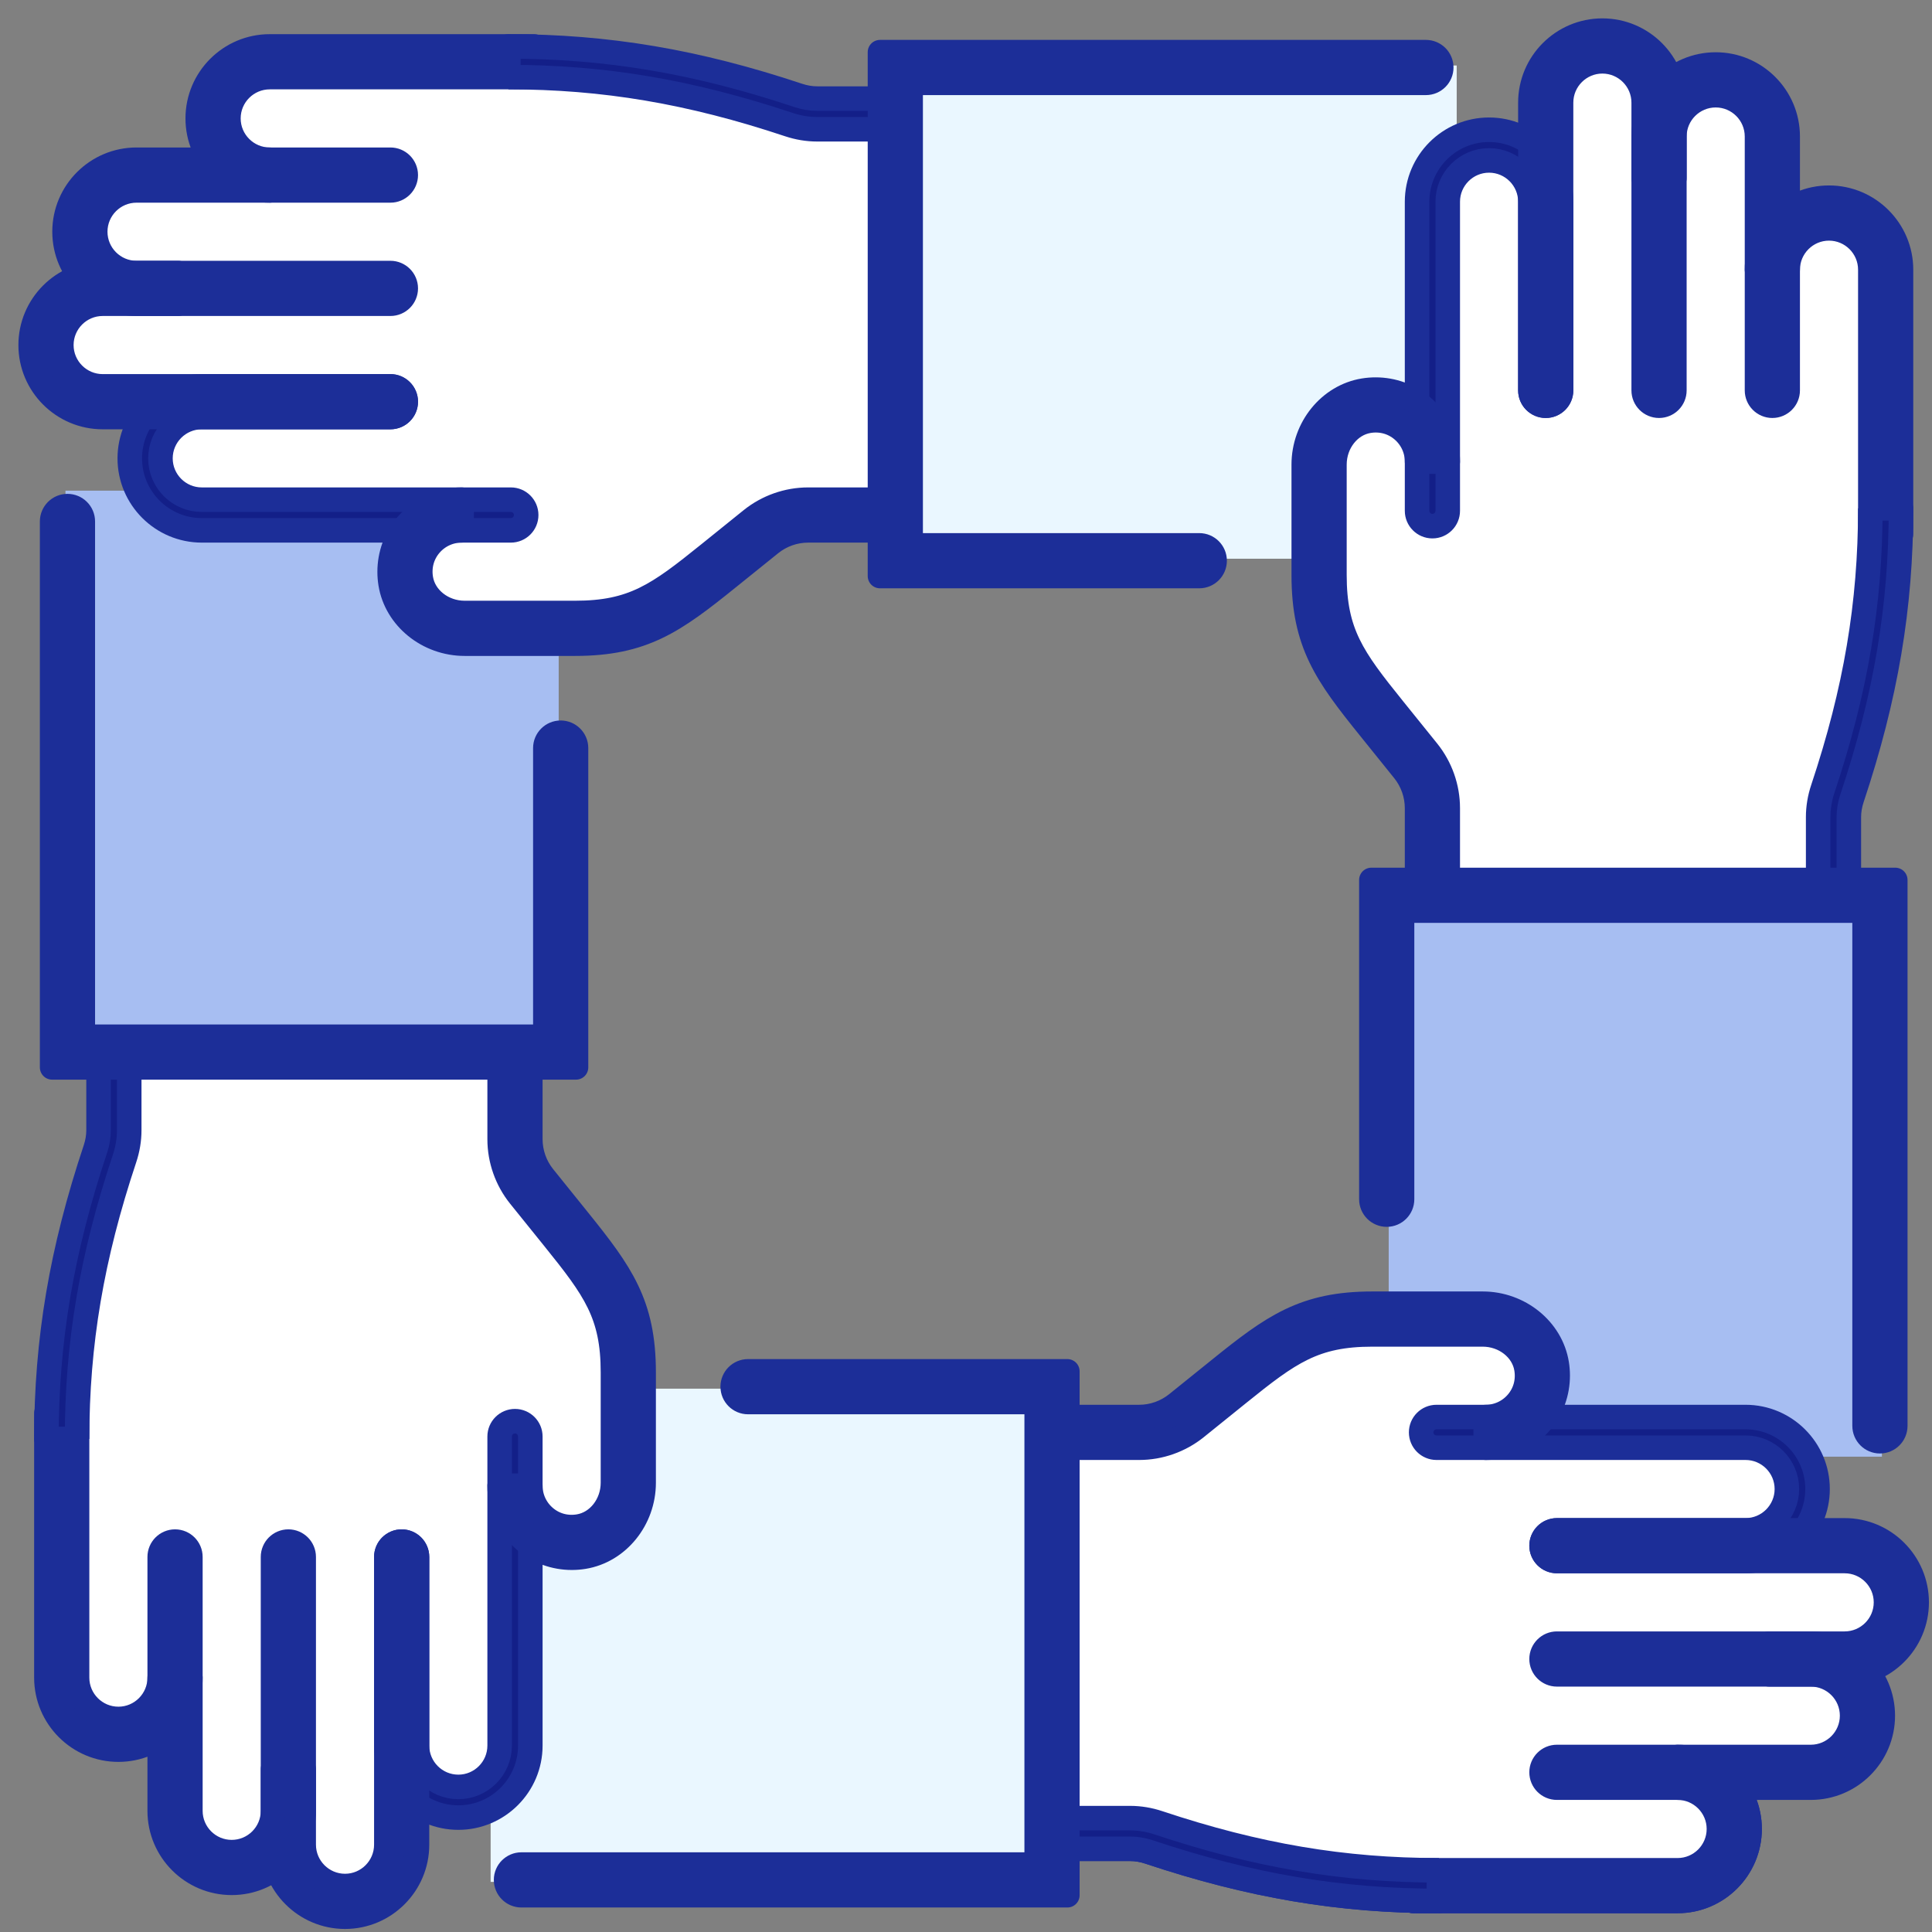
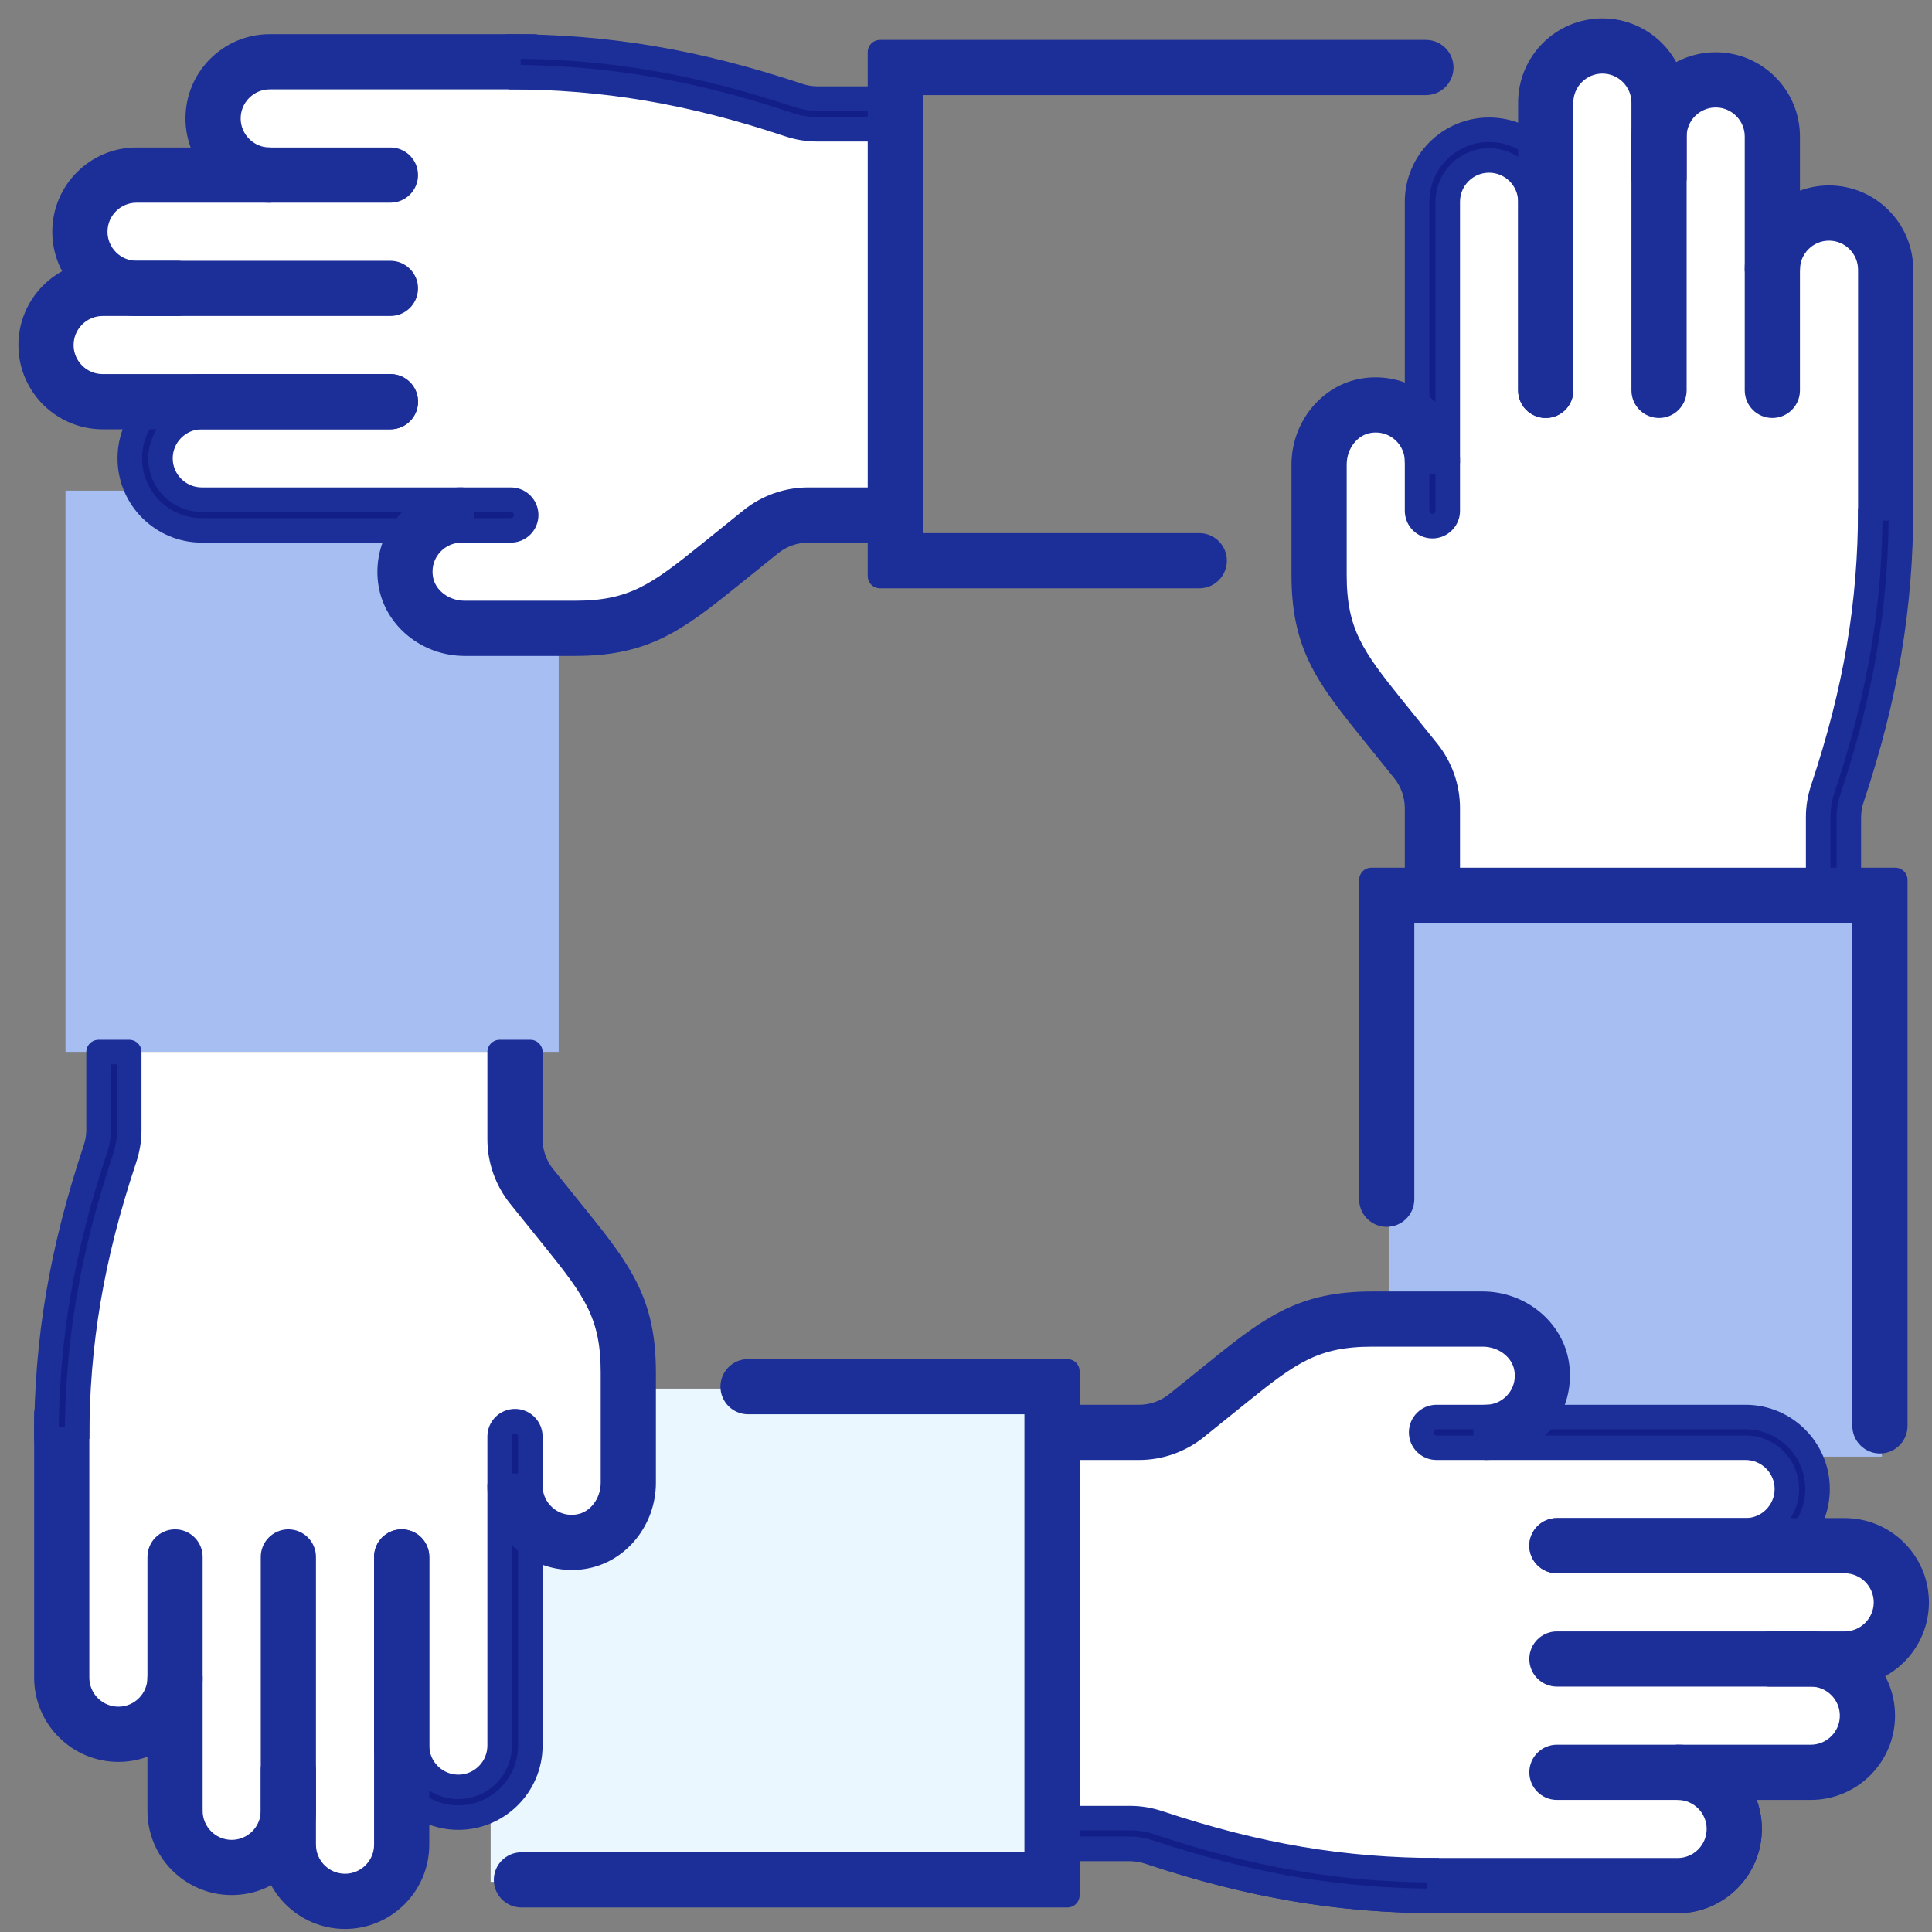
<svg xmlns="http://www.w3.org/2000/svg" width="63px" height="63px" viewBox="0 0 63 63" version="1.1">
  <rect x="0" y="0" width="63" height="63" fill="#808080" stroke="none" />
  <title>Environment</title>
  <g id="Design" stroke="none" stroke-width="1" fill="none" fill-rule="evenodd">
    <g id="Careers" transform="translate(-189, -1478)">
      <g id="Features-#2" transform="translate(0, 790)">
        <g id="Group" transform="translate(187, 686)">
          <rect id="Rectangle-Copy-10" x="0" y="0" width="68" height="68" />
          <g id="Group-25" transform="translate(3, 3)">
            <g id="Group-23-Copy-3" transform="translate(35.526, 52.636) scale(-1, -1) rotate(-270) translate(-35.526, -52.636) translate(27.174, 32.109)">
              <polygon id="Fill-206-Copy" fill="#EAF7FF" points="0.622 18.3 16.705 18.3 16.705 0 0.622 0" />
              <path d="M2.348,41.053 C1.053,41.053 0,40 0,38.705 L0,30.077 L1,30.077 L1,38.705 C1,39.448 1.604,40.053 2.348,40.053 C3.09,40.053 3.695,39.448 3.695,38.705 L4.695,38.705 C4.695,40 3.642,41.053 2.348,41.053" id="Fill-216-Copy" stroke="#1C2E98" stroke-width="0.8" fill="#1C2E98" stroke-linejoin="round" />
              <path d="M1,30.923 L0,30.923 C0,27.699 0.493,24.781 1.6,21.463 C1.666,21.262 1.701,21.058 1.701,20.856 L1.701,18.306 L2.701,18.306 L2.701,20.856 C2.701,21.165 2.649,21.476 2.548,21.779 C1.477,24.991 1,27.812 1,30.923" id="Fill-218-Copy" stroke="#1C2E98" stroke-width="0.8" fill="#131F88" stroke-linejoin="round" />
            </g>
            <g id="Group-23" transform="translate(0.513, 15)">
              <polygon id="Fill-206-Copy" fill="#A7BEF2" points="0.622 18.3 16.705 18.3 16.705 0 0.622 0" />
              <path d="M2.136,20.851 C2.136,21.109 2.091,21.369 2.009,21.614 C0.967,24.74 0.435,27.587 0.435,30.917 L0.435,38.699 C0.435,39.72 1.262,40.547 2.283,40.547 C3.303,40.547 4.13,39.72 4.13,38.699 L4.13,43.043 C4.13,44.063 4.957,44.891 5.977,44.891 C6.998,44.891 7.825,44.063 7.825,43.043 L7.825,44.147 C7.825,45.168 8.652,45.995 9.673,45.995 C10.693,45.995 11.52,45.168 11.52,44.147 C11.52,44.147 11.52,42.338 11.52,40.915 C11.52,41.936 12.347,42.763 13.368,42.763 C14.388,42.763 15.215,41.936 15.215,40.915 L15.215,32.442 C15.215,33.564 16.216,34.453 17.373,34.265 C18.282,34.117 18.911,33.264 18.911,32.344 L18.911,28.743 C18.911,26.647 18.193,25.702 16.877,24.07 L15.759,22.683 C15.407,22.246 15.215,21.703 15.215,21.143 L15.215,18.3 L2.136,18.3 L2.136,20.851" id="Fill-211-Copy" fill="#FFFFFF" />
              <path d="M11.085,40.921 L11.085,34.77 C11.085,34.494 11.309,34.27 11.585,34.27 C11.861,34.27 12.085,34.494 12.085,34.77 L12.085,40.921 L12.085,40.921 C12.085,41.664 12.689,42.269 13.433,42.269 C14.176,42.269 14.78,41.664 14.78,40.921 L14.78,30.843 C14.78,30.567 15.004,30.343 15.28,30.343 C15.556,30.343 15.78,30.567 15.78,30.843 L15.78,40.921 L15.78,40.921 C15.78,42.216 14.727,43.269 13.433,43.269 C12.138,43.269 11.085,42.216 11.085,40.921 Z" id="Fill-213-Copy" stroke="#1C2E98" stroke-width="0.8" fill="#131F88" stroke-linejoin="round" />
              <path d="M7.39,44.153 L7.39,41.686 L8.39,41.686 L8.39,44.153 C8.39,44.896 8.995,45.501 9.738,45.501 C10.48,45.501 11.085,44.896 11.085,44.153 L11.085,34.77 C11.085,34.494 11.309,34.27 11.585,34.27 C11.861,34.27 12.085,34.494 12.085,34.77 L12.085,44.153 L12.085,44.153 C12.085,45.448 11.032,46.501 9.738,46.501 C8.443,46.501 7.39,45.448 7.39,44.153 Z" id="Fill-214-Copy" stroke="#1C2E98" stroke-width="0.8" fill="#1C2E98" stroke-linejoin="round" />
              <path d="M3.695,43.049 L3.695,34.77 C3.695,34.494 3.919,34.27 4.195,34.27 C4.471,34.27 4.695,34.494 4.695,34.77 L4.695,43.049 L4.695,43.049 C4.695,43.792 5.299,44.396 6.042,44.396 C6.786,44.396 7.39,43.792 7.39,43.049 L7.39,34.77 C7.39,34.494 7.614,34.27 7.89,34.27 C8.166,34.27 8.39,34.494 8.39,34.77 L8.39,43.049 L8.39,43.049 C8.39,44.344 7.337,45.396 6.042,45.396 C4.748,45.396 3.695,44.344 3.695,43.049 Z" id="Fill-215-Copy" stroke="#1C2E98" stroke-width="0.8" fill="#1C2E98" stroke-linejoin="round" />
              <path d="M2.348,41.053 C1.053,41.053 0,40 0,38.705 L0,30.077 L1,30.077 L1,38.705 C1,39.448 1.604,40.053 2.348,40.053 C3.09,40.053 3.695,39.448 3.695,38.705 L4.695,38.705 C4.695,40 3.642,41.053 2.348,41.053" id="Fill-216-Copy" stroke="#1C2E98" stroke-width="0.8" fill="#1C2E98" stroke-linejoin="round" />
              <path d="M17.132,34.795 C16.575,34.795 16.035,34.601 15.608,34.237 C15.082,33.79 14.78,33.138 14.78,32.448 L15.78,32.448 C15.78,32.844 15.954,33.219 16.256,33.476 C16.561,33.736 16.954,33.843 17.357,33.777 C17.995,33.674 18.475,33.06 18.475,32.35 L18.475,28.75 C18.475,26.854 17.886,26.043 16.553,24.39 L15.434,23.002 C15.013,22.478 14.78,21.82 14.78,21.148 L14.78,18.306 L15.78,18.306 L15.78,21.148 C15.78,21.593 15.934,22.028 16.213,22.375 L17.331,23.763 C18.74,25.51 19.475,26.525 19.475,28.75 L19.475,32.35 C19.475,33.545 18.634,34.583 17.518,34.764 C17.389,34.785 17.26,34.795 17.132,34.795" id="Fill-217-Copy" stroke="#1C2E98" stroke-width="0.8" fill="#1C2E98" stroke-linejoin="round" />
              <path d="M1,30.923 L0,30.923 C0,27.699 0.493,24.781 1.6,21.463 C1.666,21.262 1.701,21.058 1.701,20.856 L1.701,18.306 L2.701,18.306 L2.701,20.856 C2.701,21.165 2.649,21.476 2.548,21.779 C1.477,24.991 1,27.812 1,30.923" id="Fill-218-Copy" stroke="#1C2E98" stroke-width="0.8" fill="#131F88" stroke-linejoin="round" />
-               <path d="M0.187,18.806 L0.187,1.004 C0.187,0.728 0.411,0.504 0.687,0.504 C0.963,0.504 1.187,0.728 1.187,1.004 L1.187,17.806 L1.187,17.806 L16.27,17.806 L16.27,8.394 C16.27,8.118 16.494,7.894 16.77,7.894 C17.046,7.894 17.27,8.118 17.27,8.394 L17.27,18.806 L17.27,18.806 L0.187,18.806 Z" id="Fill-219-Copy" stroke="#1C2E98" stroke-width="0.8" fill="#1C2E98" stroke-linejoin="round" />
            </g>
            <g id="Group-23-Copy-2" transform="translate(23.25, 10.251) rotate(-270) translate(-23.25, -10.251) translate(13.513, -13)">
-               <polygon id="Fill-206-Copy" fill="#EAF7FF" points="0.622 18.3 16.705 18.3 16.705 0 0.622 0" />
              <path d="M2.136,20.851 C2.136,21.109 2.091,21.369 2.009,21.614 C0.967,24.74 0.435,27.587 0.435,30.917 L0.435,38.699 C0.435,39.72 1.262,40.547 2.283,40.547 C3.303,40.547 4.13,39.72 4.13,38.699 L4.13,43.043 C4.13,44.063 4.957,44.891 5.977,44.891 C6.998,44.891 7.825,44.063 7.825,43.043 L7.825,44.147 C7.825,45.168 8.652,45.995 9.673,45.995 C10.693,45.995 11.52,45.168 11.52,44.147 C11.52,44.147 11.52,42.338 11.52,40.915 C11.52,41.936 12.347,42.763 13.368,42.763 C14.388,42.763 15.215,41.936 15.215,40.915 L15.215,32.442 C15.215,33.564 16.216,34.453 17.373,34.265 C18.282,34.117 18.911,33.264 18.911,32.344 L18.911,28.743 C18.911,26.647 18.193,25.702 16.877,24.07 L15.759,22.683 C15.407,22.246 15.215,21.703 15.215,21.143 L15.215,18.3 L2.136,18.3 L2.136,20.851" id="Fill-211-Copy" fill="#FFFFFF" />
              <path d="M11.085,40.921 L11.085,34.77 C11.085,34.494 11.309,34.27 11.585,34.27 C11.861,34.27 12.085,34.494 12.085,34.77 L12.085,40.921 L12.085,40.921 C12.085,41.664 12.689,42.269 13.433,42.269 C14.176,42.269 14.78,41.664 14.78,40.921 L14.78,30.843 C14.78,30.567 15.004,30.343 15.28,30.343 C15.556,30.343 15.78,30.567 15.78,30.843 L15.78,40.921 L15.78,40.921 C15.78,42.216 14.727,43.269 13.433,43.269 C12.138,43.269 11.085,42.216 11.085,40.921 Z" id="Fill-213-Copy" stroke="#1C2E98" stroke-width="0.8" fill="#131F88" stroke-linejoin="round" />
              <path d="M7.39,44.153 L7.39,41.686 L8.39,41.686 L8.39,44.153 C8.39,44.896 8.995,45.501 9.738,45.501 C10.48,45.501 11.085,44.896 11.085,44.153 L11.085,34.77 C11.085,34.494 11.309,34.27 11.585,34.27 C11.861,34.27 12.085,34.494 12.085,34.77 L12.085,44.153 L12.085,44.153 C12.085,45.448 11.032,46.501 9.738,46.501 C8.443,46.501 7.39,45.448 7.39,44.153 Z" id="Fill-214-Copy" stroke="#1C2E98" stroke-width="0.8" fill="#1C2E98" stroke-linejoin="round" />
              <path d="M3.695,43.049 L3.695,34.77 C3.695,34.494 3.919,34.27 4.195,34.27 C4.471,34.27 4.695,34.494 4.695,34.77 L4.695,43.049 L4.695,43.049 C4.695,43.792 5.299,44.396 6.042,44.396 C6.786,44.396 7.39,43.792 7.39,43.049 L7.39,34.77 C7.39,34.494 7.614,34.27 7.89,34.27 C8.166,34.27 8.39,34.494 8.39,34.77 L8.39,43.049 L8.39,43.049 C8.39,44.344 7.337,45.396 6.042,45.396 C4.748,45.396 3.695,44.344 3.695,43.049 Z" id="Fill-215-Copy" stroke="#1C2E98" stroke-width="0.8" fill="#1C2E98" stroke-linejoin="round" />
              <path d="M2.348,41.053 C1.053,41.053 0,40 0,38.705 L0,30.077 L1,30.077 L1,38.705 C1,39.448 1.604,40.053 2.348,40.053 C3.09,40.053 3.695,39.448 3.695,38.705 L4.695,38.705 C4.695,40 3.642,41.053 2.348,41.053" id="Fill-216-Copy" stroke="#1C2E98" stroke-width="0.8" fill="#1C2E98" stroke-linejoin="round" />
              <path d="M17.132,34.795 C16.575,34.795 16.035,34.601 15.608,34.237 C15.082,33.79 14.78,33.138 14.78,32.448 L15.78,32.448 C15.78,32.844 15.954,33.219 16.256,33.476 C16.561,33.736 16.954,33.843 17.357,33.777 C17.995,33.674 18.475,33.06 18.475,32.35 L18.475,28.75 C18.475,26.854 17.886,26.043 16.553,24.39 L15.434,23.002 C15.013,22.478 14.78,21.82 14.78,21.148 L14.78,18.306 L15.78,18.306 L15.78,21.148 C15.78,21.593 15.934,22.028 16.213,22.375 L17.331,23.763 C18.74,25.51 19.475,26.525 19.475,28.75 L19.475,32.35 C19.475,33.545 18.634,34.583 17.518,34.764 C17.389,34.785 17.26,34.795 17.132,34.795" id="Fill-217-Copy" stroke="#1C2E98" stroke-width="0.8" fill="#1C2E98" stroke-linejoin="round" />
              <path d="M1,30.923 L0,30.923 C0,27.699 0.493,24.781 1.6,21.463 C1.666,21.262 1.701,21.058 1.701,20.856 L1.701,18.306 L2.701,18.306 L2.701,20.856 C2.701,21.165 2.649,21.476 2.548,21.779 C1.477,24.991 1,27.812 1,30.923" id="Fill-218-Copy" stroke="#1C2E98" stroke-width="0.8" fill="#131F88" stroke-linejoin="round" />
              <path d="M0.187,18.806 L0.187,1.004 C0.187,0.728 0.411,0.504 0.687,0.504 C0.963,0.504 1.187,0.728 1.187,1.004 L1.187,17.806 L1.187,17.806 L16.27,17.806 L16.27,8.394 C16.27,8.118 16.494,7.894 16.77,7.894 C17.046,7.894 17.27,8.118 17.27,8.394 L17.27,18.806 L17.27,18.806 L0.187,18.806 Z" id="Fill-219-Copy" stroke="#1C2E98" stroke-width="0.8" fill="#1C2E98" stroke-linejoin="round" />
            </g>
            <g id="Group-23-Copy" transform="translate(51.251, 23.25) scale(-1, -1) translate(-51.251, -23.25) translate(41.513, -0)">
              <polygon id="Fill-206-Copy" fill="#A7BEF2" points="0.622 18.3 16.705 18.3 16.705 0 0.622 0" />
              <path d="M2.136,20.851 C2.136,21.109 2.091,21.369 2.009,21.614 C0.967,24.74 0.435,27.587 0.435,30.917 L0.435,38.699 C0.435,39.72 1.262,40.547 2.283,40.547 C3.303,40.547 4.13,39.72 4.13,38.699 L4.13,43.043 C4.13,44.063 4.957,44.891 5.977,44.891 C6.998,44.891 7.825,44.063 7.825,43.043 L7.825,44.147 C7.825,45.168 8.652,45.995 9.673,45.995 C10.693,45.995 11.52,45.168 11.52,44.147 C11.52,44.147 11.52,42.338 11.52,40.915 C11.52,41.936 12.347,42.763 13.368,42.763 C14.388,42.763 15.215,41.936 15.215,40.915 L15.215,32.442 C15.215,33.564 16.216,34.453 17.373,34.265 C18.282,34.117 18.911,33.264 18.911,32.344 L18.911,28.743 C18.911,26.647 18.193,25.702 16.877,24.07 L15.759,22.683 C15.407,22.246 15.215,21.703 15.215,21.143 L15.215,18.3 L2.136,18.3 L2.136,20.851" id="Fill-211-Copy" fill="#FFFFFF" />
              <path d="M11.085,40.921 L11.085,34.77 C11.085,34.494 11.309,34.27 11.585,34.27 C11.861,34.27 12.085,34.494 12.085,34.77 L12.085,40.921 L12.085,40.921 C12.085,41.664 12.689,42.269 13.433,42.269 C14.176,42.269 14.78,41.664 14.78,40.921 L14.78,30.843 C14.78,30.567 15.004,30.343 15.28,30.343 C15.556,30.343 15.78,30.567 15.78,30.843 L15.78,40.921 L15.78,40.921 C15.78,42.216 14.727,43.269 13.433,43.269 C12.138,43.269 11.085,42.216 11.085,40.921 Z" id="Fill-213-Copy" stroke="#1C2E98" stroke-width="0.8" fill="#131F88" stroke-linejoin="round" />
              <path d="M7.39,44.153 L7.39,41.686 L8.39,41.686 L8.39,44.153 C8.39,44.896 8.995,45.501 9.738,45.501 C10.48,45.501 11.085,44.896 11.085,44.153 L11.085,34.77 C11.085,34.494 11.309,34.27 11.585,34.27 C11.861,34.27 12.085,34.494 12.085,34.77 L12.085,44.153 L12.085,44.153 C12.085,45.448 11.032,46.501 9.738,46.501 C8.443,46.501 7.39,45.448 7.39,44.153 Z" id="Fill-214-Copy" stroke="#1C2E98" stroke-width="0.8" fill="#1C2E98" stroke-linejoin="round" />
              <path d="M3.695,43.049 L3.695,34.77 C3.695,34.494 3.919,34.27 4.195,34.27 C4.471,34.27 4.695,34.494 4.695,34.77 L4.695,43.049 L4.695,43.049 C4.695,43.792 5.299,44.396 6.042,44.396 C6.786,44.396 7.39,43.792 7.39,43.049 L7.39,34.77 C7.39,34.494 7.614,34.27 7.89,34.27 C8.166,34.27 8.39,34.494 8.39,34.77 L8.39,43.049 L8.39,43.049 C8.39,44.344 7.337,45.396 6.042,45.396 C4.748,45.396 3.695,44.344 3.695,43.049 Z" id="Fill-215-Copy" stroke="#1C2E98" stroke-width="0.8" fill="#1C2E98" stroke-linejoin="round" />
              <path d="M2.348,41.053 C1.053,41.053 0,40 0,38.705 L0,30.077 L1,30.077 L1,38.705 C1,39.448 1.604,40.053 2.348,40.053 C3.09,40.053 3.695,39.448 3.695,38.705 L4.695,38.705 C4.695,40 3.642,41.053 2.348,41.053" id="Fill-216-Copy" stroke="#1C2E98" stroke-width="0.8" fill="#1C2E98" stroke-linejoin="round" />
              <path d="M17.132,34.795 C16.575,34.795 16.035,34.601 15.608,34.237 C15.082,33.79 14.78,33.138 14.78,32.448 L15.78,32.448 C15.78,32.844 15.954,33.219 16.256,33.476 C16.561,33.736 16.954,33.843 17.357,33.777 C17.995,33.674 18.475,33.06 18.475,32.35 L18.475,28.75 C18.475,26.854 17.886,26.043 16.553,24.39 L15.434,23.002 C15.013,22.478 14.78,21.82 14.78,21.148 L14.78,18.306 L15.78,18.306 L15.78,21.148 C15.78,21.593 15.934,22.028 16.213,22.375 L17.331,23.763 C18.74,25.51 19.475,26.525 19.475,28.75 L19.475,32.35 C19.475,33.545 18.634,34.583 17.518,34.764 C17.389,34.785 17.26,34.795 17.132,34.795" id="Fill-217-Copy" stroke="#1C2E98" stroke-width="0.8" fill="#1C2E98" stroke-linejoin="round" />
              <path d="M1,30.923 L0,30.923 C0,27.699 0.493,24.781 1.6,21.463 C1.666,21.262 1.701,21.058 1.701,20.856 L1.701,18.306 L2.701,18.306 L2.701,20.856 C2.701,21.165 2.649,21.476 2.548,21.779 C1.477,24.991 1,27.812 1,30.923" id="Fill-218-Copy" stroke="#1C2E98" stroke-width="0.8" fill="#131F88" stroke-linejoin="round" />
              <path d="M0.187,18.806 L0.187,1.004 C0.187,0.728 0.411,0.504 0.687,0.504 C0.963,0.504 1.187,0.728 1.187,1.004 L1.187,17.806 L1.187,17.806 L16.27,17.806 L16.27,8.394 C16.27,8.118 16.494,7.894 16.77,7.894 C17.046,7.894 17.27,8.118 17.27,8.394 L17.27,18.806 L17.27,18.806 L0.187,18.806 Z" id="Fill-219-Copy" stroke="#1C2E98" stroke-width="0.8" fill="#1C2E98" stroke-linejoin="round" />
            </g>
            <g id="Group-23-Copy-3" transform="translate(38.502, 51.251) scale(-1, -1) rotate(-270) translate(-38.502, -51.251) translate(28.765, 28.252)">
              <path d="M2.136,20.347 C2.136,20.605 2.091,20.865 2.009,21.11 C0.967,24.236 0.435,27.083 0.435,30.413 L0.435,38.195 C0.435,39.216 1.262,40.043 2.283,40.043 C3.303,40.043 4.13,39.216 4.13,38.195 L4.13,42.539 C4.13,43.559 4.957,44.387 5.977,44.387 C6.998,44.387 7.825,43.559 7.825,42.539 L7.825,43.643 C7.825,44.664 8.652,45.491 9.673,45.491 C10.693,45.491 11.52,44.664 11.52,43.643 C11.52,43.643 11.52,41.834 11.52,40.411 C11.52,41.432 12.347,42.259 13.368,42.259 C14.388,42.259 15.215,41.432 15.215,40.411 L15.215,31.938 C15.215,33.06 16.216,33.949 17.373,33.761 C18.282,33.613 18.911,32.76 18.911,31.84 L18.911,28.239 C18.911,26.143 18.193,25.198 16.877,23.566 L15.759,22.179 C15.407,21.742 15.215,21.199 15.215,20.639 L15.215,17.796 L2.136,17.796 L2.136,20.347" id="Fill-211-Copy" fill="#FFFFFF" />
              <path d="M11.085,40.417 L11.085,34.266 C11.085,33.99 11.309,33.766 11.585,33.766 C11.861,33.766 12.085,33.99 12.085,34.266 L12.085,40.417 L12.085,40.417 C12.085,41.16 12.689,41.765 13.433,41.765 C14.176,41.765 14.78,41.16 14.78,40.417 L14.78,30.339 C14.78,30.063 15.004,29.839 15.28,29.839 C15.556,29.839 15.78,30.063 15.78,30.339 L15.78,40.417 L15.78,40.417 C15.78,41.712 14.727,42.765 13.433,42.765 C12.138,42.765 11.085,41.712 11.085,40.417 Z" id="Fill-213-Copy" stroke="#1C2E98" stroke-width="0.8" fill="#131F88" stroke-linejoin="round" />
              <path d="M7.39,43.649 L7.39,41.182 L8.39,41.182 L8.39,43.649 C8.39,44.392 8.995,44.997 9.738,44.997 C10.48,44.997 11.085,44.392 11.085,43.649 L11.085,34.266 C11.085,33.99 11.309,33.766 11.585,33.766 C11.861,33.766 12.085,33.99 12.085,34.266 L12.085,43.649 L12.085,43.649 C12.085,44.944 11.032,45.997 9.738,45.997 C8.443,45.997 7.39,44.944 7.39,43.649 Z" id="Fill-214-Copy" stroke="#1C2E98" stroke-width="0.8" fill="#1C2E98" stroke-linejoin="round" />
              <path d="M3.695,42.545 L3.695,34.266 C3.695,33.99 3.919,33.766 4.195,33.766 C4.471,33.766 4.695,33.99 4.695,34.266 L4.695,42.545 L4.695,42.545 C4.695,43.288 5.299,43.892 6.042,43.892 C6.786,43.892 7.39,43.288 7.39,42.545 L7.39,34.266 C7.39,33.99 7.614,33.766 7.89,33.766 C8.166,33.766 8.39,33.99 8.39,34.266 L8.39,42.545 L8.39,42.545 C8.39,43.84 7.337,44.892 6.042,44.892 C4.748,44.892 3.695,43.84 3.695,42.545 Z" id="Fill-215-Copy" stroke="#1C2E98" stroke-width="0.8" fill="#1C2E98" stroke-linejoin="round" />
              <path d="M2.348,40.549 C1.053,40.549 0,39.496 0,38.201 L0,29.573 L1,29.573 L1,38.201 C1,38.944 1.604,39.549 2.348,39.549 C3.09,39.549 3.695,38.944 3.695,38.201 L4.695,38.201 C4.695,39.496 3.642,40.549 2.348,40.549" id="Fill-216-Copy" stroke="#1C2E98" stroke-width="0.8" fill="#1C2E98" stroke-linejoin="round" />
              <path d="M17.132,34.291 C16.575,34.291 16.035,34.097 15.608,33.733 C15.082,33.286 14.78,32.634 14.78,31.944 L15.78,31.944 C15.78,32.34 15.954,32.715 16.256,32.972 C16.561,33.232 16.954,33.339 17.357,33.273 C17.995,33.17 18.475,32.556 18.475,31.846 L18.475,28.246 C18.475,26.35 17.886,25.539 16.553,23.886 L15.434,22.498 C15.013,21.974 14.78,21.316 14.78,20.644 L14.78,17.802 L15.78,17.802 L15.78,20.644 C15.78,21.089 15.934,21.524 16.213,21.871 L17.331,23.259 C18.74,25.006 19.475,26.021 19.475,28.246 L19.475,31.846 C19.475,33.041 18.634,34.079 17.518,34.26 C17.389,34.281 17.26,34.291 17.132,34.291" id="Fill-217-Copy" stroke="#1C2E98" stroke-width="0.8" fill="#1C2E98" stroke-linejoin="round" />
              <path d="M1,30.419 L0,30.419 C0,27.195 0.493,24.277 1.6,20.959 C1.666,20.758 1.701,20.554 1.701,20.352 L1.701,17.802 L2.701,17.802 L2.701,20.352 C2.701,20.661 2.649,20.972 2.548,21.275 C1.477,24.487 1,27.308 1,30.419" id="Fill-218-Copy" stroke="#1C2E98" stroke-width="0.8" fill="#131F88" stroke-linejoin="round" />
              <path d="M0.187,18.302 L0.187,0.5 C0.187,0.224 0.411,5.07265313e-17 0.687,0 C0.963,-5.07265313e-17 1.187,0.224 1.187,0.5 L1.187,17.302 L1.187,17.302 L16.27,17.302 L16.27,7.89 C16.27,7.614 16.494,7.39 16.77,7.39 C17.046,7.39 17.27,7.614 17.27,7.89 L17.27,18.302 L17.27,18.302 L0.187,18.302 Z" id="Fill-219-Copy" stroke="#1C2E98" stroke-width="0.8" fill="#1C2E98" stroke-linejoin="round" />
            </g>
          </g>
        </g>
      </g>
    </g>
  </g>
</svg>